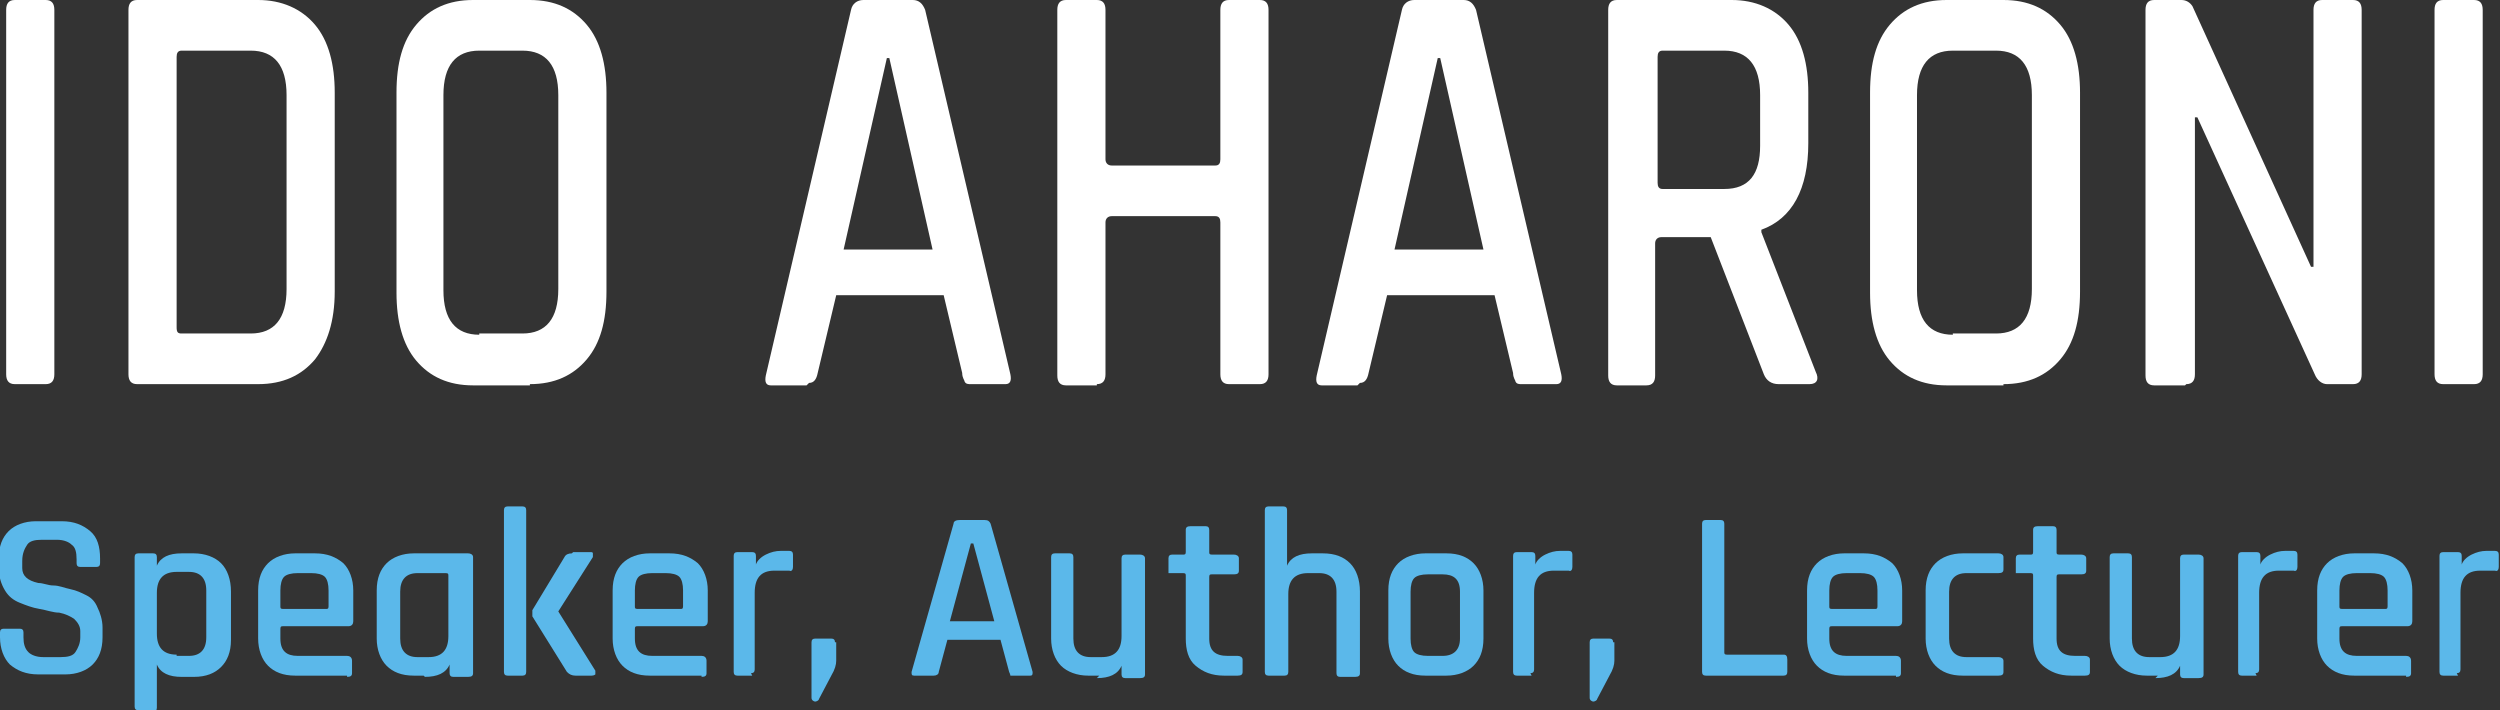
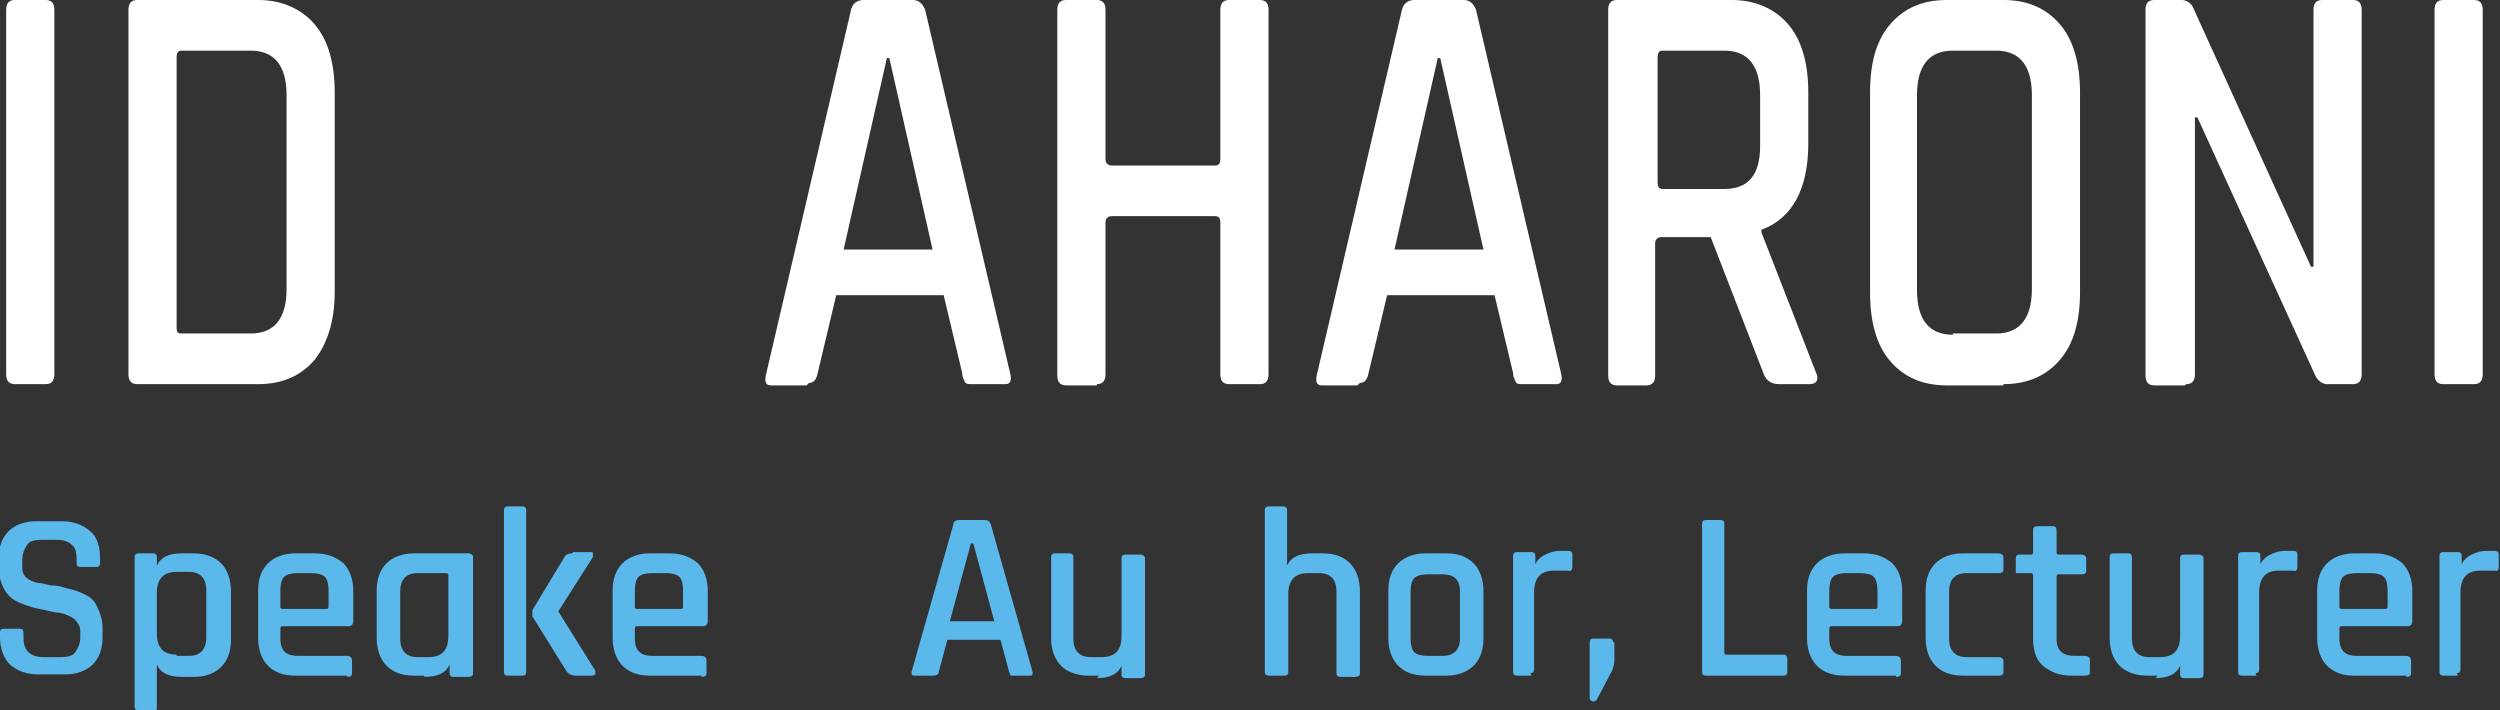
<svg xmlns="http://www.w3.org/2000/svg" id="b" viewBox="0 0 202.4 57.5">
  <rect x="0" y="0" width="202.4" height="57.5" fill="#333333" stroke="none" />
  <g id="c">
    <path d="M4.4.8v29.5c0,.5-.2.8-.7.8H1.2c-.5,0-.7-.3-.7-.8V.8c0-.5.2-.8.7-.8h2.5c.5,0,.7.3.7.8Z" fill="#fff" />
    <path d="M10.4,30.3V.8c0-.5.2-.8.7-.8h9.8c1.9,0,3.5.7,4.6,2,1.1,1.3,1.6,3.2,1.6,5.5v16.1c0,2.4-.6,4.2-1.6,5.5-1.1,1.3-2.6,2-4.6,2h-9.8c-.5,0-.7-.3-.7-.8ZM14.7,27h5.6c1.9,0,2.9-1.2,2.9-3.6V7.7c0-2.4-1-3.6-2.9-3.6h-5.6c-.3,0-.4.2-.4.5v21.9c0,.4.1.5.4.5Z" fill="#fff" />
-     <path d="M42.9,31.2h-4.6c-2,0-3.5-.7-4.6-2s-1.6-3.2-1.6-5.5V7.5c0-2.4.5-4.2,1.6-5.5s2.6-2,4.6-2h4.6c2,0,3.5.7,4.6,2,1.1,1.3,1.6,3.2,1.6,5.5v16.1c0,2.4-.5,4.2-1.6,5.5-1.1,1.3-2.6,2-4.6,2ZM38.8,27h3.5c1.9,0,2.9-1.2,2.9-3.6V7.7c0-2.4-1-3.6-2.9-3.6h-3.5c-1.9,0-2.9,1.2-2.9,3.6v15.8c0,2.4,1,3.6,2.9,3.6Z" fill="#fff" />
    <path d="M65.3,31.2h-2.9c-.4,0-.5-.3-.4-.8L68.9.8c.1-.5.5-.8,1-.8h4c.5,0,.8.3,1,.8l6.9,29.5c.1.5,0,.8-.4.8h-2.8c-.2,0-.4,0-.5-.2,0-.1-.2-.3-.2-.7l-1.5-6.3h-8.7l-1.5,6.3c-.1.5-.3.8-.7.8ZM71.8,4.7l-3.5,15.5h7.2l-3.5-15.5h-.2Z" fill="#fff" />
    <path d="M88.8,31.2h-2.5c-.5,0-.7-.3-.7-.8V.8c0-.5.2-.8.7-.8h2.5c.5,0,.7.3.7.8v12.1c0,.3.2.5.5.5h8.4c.3,0,.4-.2.4-.5V.8c0-.5.2-.8.7-.8h2.5c.5,0,.7.3.7.8v29.5c0,.5-.2.8-.7.8h-2.5c-.5,0-.7-.3-.7-.8v-12.3c0-.3-.1-.5-.4-.5h-8.4c-.3,0-.5.2-.5.5v12.3c0,.5-.2.8-.7.8Z" fill="#fff" />
    <path d="M109.9,31.2h-2.9c-.4,0-.5-.3-.4-.8L113.5.8c.1-.5.5-.8,1-.8h4c.5,0,.8.3,1,.8l6.9,29.5c.1.5,0,.8-.4.8h-2.8c-.2,0-.4,0-.5-.2,0-.1-.2-.3-.2-.7l-1.5-6.3h-8.7l-1.5,6.3c-.1.5-.3.8-.7.8ZM116.4,4.7l-3.5,15.5h7.2l-3.5-15.5h-.2Z" fill="#fff" />
    <path d="M133.4,31.2h-2.5c-.5,0-.7-.3-.7-.8V.8c0-.5.2-.8.7-.8h9.3c1.9,0,3.5.7,4.6,2,1.1,1.3,1.6,3.2,1.6,5.5v4.1c0,3.7-1.3,6.1-3.8,7v.2l4.4,11.3c.3.6.1,1-.5,1h-2.5c-.6,0-1-.3-1.2-.8l-4.3-11.1h-4c-.3,0-.5.2-.5.5v10.7c0,.5-.2.8-.7.8ZM134.6,15.3h5c2,0,2.9-1.2,2.9-3.5v-4.1c0-2.4-1-3.6-2.9-3.6h-5c-.3,0-.4.2-.4.5v10.2c0,.3.1.5.4.5Z" fill="#fff" />
    <path d="M162.2,31.2h-4.6c-2,0-3.5-.7-4.6-2s-1.6-3.2-1.6-5.5V7.5c0-2.4.5-4.2,1.6-5.5s2.6-2,4.6-2h4.6c2,0,3.5.7,4.6,2,1.1,1.3,1.6,3.2,1.6,5.5v16.1c0,2.4-.5,4.2-1.6,5.5-1.1,1.3-2.6,2-4.6,2ZM158.1,27h3.5c1.9,0,2.9-1.2,2.9-3.6V7.7c0-2.4-1-3.6-2.9-3.6h-3.5c-1.9,0-2.9,1.2-2.9,3.6v15.8c0,2.4,1,3.6,2.9,3.6Z" fill="#fff" />
    <path d="M176.9,31.2h-2.5c-.5,0-.7-.3-.7-.8V.8c0-.5.2-.8.7-.8h2.2c.4,0,.7.2.9.5l9.6,21.1h.2V.8c0-.5.2-.8.7-.8h2.5c.5,0,.7.3.7.8v29.5c0,.5-.2.8-.7.8h-2.1c-.4,0-.8-.3-1-.8l-9.5-20.8h-.2v20.8c0,.5-.2.8-.7.8Z" fill="#fff" />
    <path d="M201,.8v29.5c0,.5-.2.8-.7.8h-2.5c-.5,0-.7-.3-.7-.8V.8c0-.5.2-.8.7-.8h2.5c.5,0,.7.3.7.8Z" fill="#fff" />
    <path d="M0,51.7v-.5c0-.2.1-.3.3-.3h1.3c.2,0,.3.1.3.3v.4c0,.5.1.9.4,1.2.2.2.6.4,1.2.4h1.4c.6,0,1-.1,1.2-.4.2-.3.4-.7.4-1.2v-.5c0-.4-.2-.7-.5-1-.3-.2-.7-.4-1.2-.5-.5,0-1-.2-1.6-.3-.6-.1-1.1-.3-1.6-.5-.5-.2-.9-.5-1.2-1-.3-.5-.5-1.1-.5-1.8v-.8c0-1,.3-1.7.8-2.2s1.3-.8,2.2-.8h2.1c1,0,1.7.3,2.3.8s.8,1.3.8,2.2v.4c0,.2-.1.3-.3.3h-1.3c-.2,0-.3-.1-.3-.3v-.3c0-.6-.1-1-.4-1.2-.2-.2-.6-.4-1.2-.4h-1.2c-.6,0-1,.1-1.2.4-.2.3-.4.7-.4,1.3v.6c0,.6.4,1,1.3,1.2.4,0,.8.2,1.2.2.5,0,.9.2,1.4.3s.9.3,1.3.5c.4.2.7.5.9,1,.2.4.4,1,.4,1.6v.8c0,1-.3,1.7-.8,2.2-.5.5-1.3.8-2.2.8h-2.2c-1,0-1.7-.3-2.3-.8-.5-.5-.8-1.3-.8-2.2Z" fill="#5bb8ea" />
    <path d="M12.4,57.5h-1.2c-.2,0-.3-.1-.3-.3v-12.1c0-.2.1-.3.3-.3h1.2c.2,0,.3.1.3.3v.7h0c.3-.7,1-1,2-1h1c.9,0,1.7.3,2.2.8.5.5.8,1.3.8,2.3v3.9c0,1-.3,1.7-.8,2.2-.5.5-1.2.8-2.2.8h-1c-1,0-1.7-.3-2-1h0v3.5c0,.2-.1.3-.3.3ZM14.3,53.1h1c.9,0,1.4-.5,1.4-1.5v-3.8c0-1-.5-1.5-1.4-1.5h-1c-1.1,0-1.6.6-1.6,1.7v3.3c0,1.1.5,1.7,1.6,1.7Z" fill="#5bb8ea" />
    <path d="M28.1,54.7h-4.2c-1,0-1.7-.3-2.2-.8s-.8-1.3-.8-2.2v-3.9c0-1,.3-1.7.8-2.2.5-.5,1.3-.8,2.2-.8h1.6c1,0,1.7.3,2.3.8.5.5.8,1.3.8,2.2v2.5c0,.2-.1.4-.4.4h-5.3c-.1,0-.2,0-.2.2v.8c0,1,.5,1.4,1.4,1.4h4c.2,0,.4.1.4.4v1c0,.2-.1.3-.4.3ZM22.9,49.3h3.5c.1,0,.2,0,.2-.2v-1.3c0-.5-.1-.9-.3-1.1s-.6-.3-1.1-.3h-1.1c-.5,0-.9.1-1.1.3s-.3.6-.3,1.1v1.3c0,.1,0,.2.2.2Z" fill="#5bb8ea" />
    <path d="M34.3,54.7h-.8c-1,0-1.7-.3-2.2-.8s-.8-1.3-.8-2.2v-3.9c0-1,.3-1.7.8-2.2.5-.5,1.3-.8,2.2-.8h4.4c.2,0,.4.1.4.3v9.4c0,.2-.1.3-.4.3h-1.2c-.2,0-.3-.1-.3-.3v-.7h0c-.3.7-1,1-2,1ZM36.3,51.4v-4.8c0-.1,0-.2-.2-.2h-2.3c-.9,0-1.4.5-1.4,1.5v3.8c0,1,.5,1.5,1.4,1.5h.9c1.1,0,1.6-.6,1.6-1.7Z" fill="#5bb8ea" />
    <path d="M42.3,54.7h-1.2c-.2,0-.3-.1-.3-.3v-13.1c0-.2.1-.3.3-.3h1.2c.2,0,.3.1.3.3v13.1c0,.2-.1.3-.3.3ZM46.4,44.7h1.4c.1,0,.2,0,.2.1s0,.2,0,.3l-2.8,4.4h0c0,0,3,4.8,3,4.8,0,.1,0,.2,0,.3,0,0-.1.1-.3.1h-1.3c-.3,0-.5-.1-.7-.3l-2.8-4.5c0-.2,0-.3,0-.5l2.6-4.3c.1-.2.3-.3.6-.3Z" fill="#5bb8ea" />
    <path d="M56.8,54.7h-4.2c-1,0-1.7-.3-2.2-.8s-.8-1.3-.8-2.2v-3.9c0-1,.3-1.7.8-2.2.5-.5,1.3-.8,2.2-.8h1.6c1,0,1.7.3,2.3.8.5.5.8,1.3.8,2.2v2.5c0,.2-.1.4-.4.4h-5.3c-.1,0-.2,0-.2.2v.8c0,1,.5,1.4,1.4,1.4h4c.2,0,.4.1.4.4v1c0,.2-.1.3-.4.3ZM51.6,49.3h3.5c.1,0,.2,0,.2-.2v-1.3c0-.5-.1-.9-.3-1.1s-.6-.3-1.1-.3h-1.1c-.5,0-.9.1-1.1.3s-.3.6-.3,1.1v1.3c0,.1,0,.2.2.2Z" fill="#5bb8ea" />
-     <path d="M60.9,54.7h-1.2c-.2,0-.3-.1-.3-.3v-9.4c0-.2.1-.3.3-.3h1.2c.2,0,.3.1.3.3v.7h0c.1-.3.4-.6.8-.8.4-.2.8-.3,1.2-.3h.7c.2,0,.3.1.3.3v1c0,.2-.1.4-.3.3h-1.2c-1.1,0-1.6.6-1.6,1.8v6.2c0,.2-.1.3-.3.3Z" fill="#5bb8ea" />
-     <path d="M67.7,52v1.5c0,.3-.1.7-.4,1.2l-1,1.9c0,.1-.2.2-.3.2s-.3-.1-.3-.3v-4.5c0-.2.1-.3.3-.3h1.3c.2,0,.3.1.3.3Z" fill="#5bb8ea" />
    <path d="M75.4,54.7h-1.4c-.2,0-.2-.1-.2-.3l3.4-12c0-.2.2-.3.5-.3h2c.3,0,.4.1.5.3l3.4,12c0,.2,0,.3-.2.3h-1.4c-.1,0-.2,0-.2,0,0,0,0-.1-.1-.3l-.7-2.6h-4.3l-.7,2.6c0,.2-.2.3-.4.3ZM78.6,44l-1.7,6.3h3.6l-1.7-6.3h0Z" fill="#5bb8ea" />
    <path d="M89,54.7h-.9c-.9,0-1.7-.3-2.2-.8-.5-.5-.8-1.3-.8-2.2v-6.6c0-.2.1-.3.3-.3h1.2c.2,0,.3.1.3.3v6.6c0,1,.5,1.5,1.4,1.5h.9c1.1,0,1.6-.6,1.6-1.7v-6.3c0-.2.1-.3.3-.3h1.2c.2,0,.4.1.4.3v9.4c0,.2-.1.3-.4.3h-1.2c-.2,0-.3-.1-.3-.3v-.7h0c-.3.7-1,1-2,1Z" fill="#5bb8ea" />
-     <path d="M95.8,46.4h-.9c-.1,0-.2,0-.3,0,0,0,0-.1,0-.2v-1c0-.2.1-.3.3-.3h.9c.1,0,.2,0,.2-.2v-1.8c0-.2.1-.3.4-.3h1.2c.2,0,.3.1.3.3v1.8c0,.1,0,.2.2.2h1.8c.2,0,.4.1.4.3v1c0,.2-.1.3-.4.3h-1.8c-.1,0-.2,0-.2.2v5c0,1,.5,1.4,1.5,1.4h.8c.2,0,.4.1.4.3v1c0,.2-.1.3-.4.3h-1.1c-1,0-1.7-.3-2.3-.8-.6-.5-.8-1.3-.8-2.2v-5.1c0-.1,0-.2-.2-.2Z" fill="#5bb8ea" />
    <path d="M103.9,54.7h-1.2c-.2,0-.3-.1-.3-.3v-13.1c0-.2.1-.3.3-.3h1.2c.2,0,.3.1.3.3v4.5h0c.3-.7,1-1,2-1h.9c1,0,1.7.3,2.2.8s.8,1.3.8,2.3v6.6c0,.2-.1.3-.4.3h-1.2c-.2,0-.3-.1-.3-.3v-6.6c0-1-.5-1.5-1.4-1.5h-.9c-1.1,0-1.6.6-1.6,1.7v6.3c0,.2-.1.3-.3.3Z" fill="#5bb8ea" />
    <path d="M117.1,54.7h-1.7c-1,0-1.7-.3-2.2-.8s-.8-1.3-.8-2.2v-3.9c0-1,.3-1.7.8-2.2.5-.5,1.3-.8,2.2-.8h1.7c1,0,1.7.3,2.2.8.5.5.8,1.3.8,2.2v3.9c0,1-.3,1.7-.8,2.2-.5.5-1.3.8-2.2.8ZM115.6,53.1h1.2c.9,0,1.4-.5,1.4-1.4v-3.8c0-1-.5-1.4-1.4-1.4h-1.2c-.5,0-.9.1-1.1.3s-.3.6-.3,1.1v3.8c0,.5.1.9.3,1.1s.6.3,1.1.3Z" fill="#5bb8ea" />
    <path d="M124,54.7h-1.2c-.2,0-.3-.1-.3-.3v-9.4c0-.2.1-.3.3-.3h1.2c.2,0,.3.1.3.3v.7h0c.1-.3.4-.6.8-.8.4-.2.8-.3,1.2-.3h.7c.2,0,.3.1.3.3v1c0,.2-.1.4-.3.3h-1.2c-1.1,0-1.6.6-1.6,1.8v6.2c0,.2-.1.3-.3.3Z" fill="#5bb8ea" />
    <path d="M130.7,52v1.5c0,.3-.1.7-.4,1.2l-1,1.9c0,.1-.2.2-.3.2s-.3-.1-.3-.3v-4.5c0-.2.1-.3.3-.3h1.3c.2,0,.3.1.3.3Z" fill="#5bb8ea" />
    <path d="M144.5,54.7h-6.4c-.2,0-.3-.1-.3-.3v-12c0-.2.1-.3.3-.3h1.2c.2,0,.3.1.3.3v10.4c0,.1,0,.2.2.2h4.6c.2,0,.3.1.3.4v1c0,.2-.1.3-.3.3Z" fill="#5bb8ea" />
    <path d="M153.5,54.7h-4.2c-1,0-1.7-.3-2.2-.8s-.8-1.3-.8-2.2v-3.9c0-1,.3-1.7.8-2.2.5-.5,1.3-.8,2.2-.8h1.6c1,0,1.7.3,2.3.8.5.5.8,1.3.8,2.2v2.5c0,.2-.1.4-.4.4h-5.3c-.1,0-.2,0-.2.2v.8c0,1,.5,1.4,1.4,1.4h4c.2,0,.4.1.4.4v1c0,.2-.1.3-.4.3ZM148.3,49.3h3.5c.1,0,.2,0,.2-.2v-1.3c0-.5-.1-.9-.3-1.1s-.6-.3-1.1-.3h-1.1c-.5,0-.9.1-1.1.3s-.3.6-.3,1.1v1.3c0,.1,0,.2.2.2Z" fill="#5bb8ea" />
    <path d="M162.2,53.4v1c0,.2-.1.3-.4.3h-2.9c-1,0-1.7-.3-2.2-.8s-.8-1.3-.8-2.2v-3.9c0-1,.3-1.7.8-2.2.5-.5,1.3-.8,2.2-.8h2.9c.2,0,.4.1.4.3v1c0,.2-.1.3-.4.3h-2.6c-.9,0-1.4.5-1.4,1.5v3.8c0,1,.5,1.5,1.4,1.5h2.6c.2,0,.4.1.4.3Z" fill="#5bb8ea" />
    <path d="M164.4,46.4h-.9c-.1,0-.2,0-.3,0,0,0,0-.1,0-.2v-1c0-.2.1-.3.3-.3h.9c.1,0,.2,0,.2-.2v-1.8c0-.2.1-.3.4-.3h1.2c.2,0,.3.1.3.3v1.8c0,.1,0,.2.2.2h1.8c.2,0,.4.1.4.3v1c0,.2-.1.3-.4.3h-1.8c-.1,0-.2,0-.2.2v5c0,1,.5,1.4,1.5,1.4h.8c.2,0,.4.1.4.3v1c0,.2-.1.3-.4.3h-1.1c-1,0-1.7-.3-2.3-.8-.6-.5-.8-1.3-.8-2.2v-5.1c0-.1,0-.2-.2-.2Z" fill="#5bb8ea" />
    <path d="M174.7,54.7h-.9c-.9,0-1.7-.3-2.2-.8-.5-.5-.8-1.3-.8-2.2v-6.6c0-.2.1-.3.3-.3h1.2c.2,0,.3.1.3.3v6.6c0,1,.5,1.5,1.4,1.5h.9c1.1,0,1.6-.6,1.6-1.7v-6.3c0-.2.1-.3.3-.3h1.2c.2,0,.4.1.4.3v9.4c0,.2-.1.3-.4.3h-1.2c-.2,0-.3-.1-.3-.3v-.7h0c-.3.7-1,1-2,1Z" fill="#5bb8ea" />
    <path d="M182.7,54.7h-1.2c-.2,0-.3-.1-.3-.3v-9.4c0-.2.1-.3.3-.3h1.2c.2,0,.3.1.3.3v.7h0c.1-.3.4-.6.8-.8.4-.2.8-.3,1.2-.3h.7c.2,0,.3.1.3.3v1c0,.2-.1.4-.3.3h-1.2c-1.1,0-1.6.6-1.6,1.8v6.2c0,.2-.1.3-.3.3Z" fill="#5bb8ea" />
    <path d="M194.8,54.7h-4.2c-1,0-1.7-.3-2.2-.8s-.8-1.3-.8-2.2v-3.9c0-1,.3-1.7.8-2.2.5-.5,1.3-.8,2.2-.8h1.6c1,0,1.7.3,2.3.8.5.5.8,1.3.8,2.2v2.5c0,.2-.1.4-.4.4h-5.3c-.1,0-.2,0-.2.2v.8c0,1,.5,1.4,1.4,1.4h4c.2,0,.4.1.4.4v1c0,.2-.1.3-.4.3ZM189.6,49.3h3.5c.1,0,.2,0,.2-.2v-1.3c0-.5-.1-.9-.3-1.1s-.6-.3-1.1-.3h-1.1c-.5,0-.9.1-1.1.3s-.3.6-.3,1.1v1.3c0,.1,0,.2.2.2Z" fill="#5bb8ea" />
    <path d="M199,54.7h-1.2c-.2,0-.3-.1-.3-.3v-9.4c0-.2.1-.3.3-.3h1.2c.2,0,.3.1.3.3v.7h0c.1-.3.4-.6.8-.8.4-.2.8-.3,1.2-.3h.7c.2,0,.3.1.3.3v1c0,.2-.1.4-.3.3h-1.2c-1.1,0-1.6.6-1.6,1.8v6.2c0,.2-.1.3-.3.3Z" fill="#5bb8ea" />
  </g>
</svg>